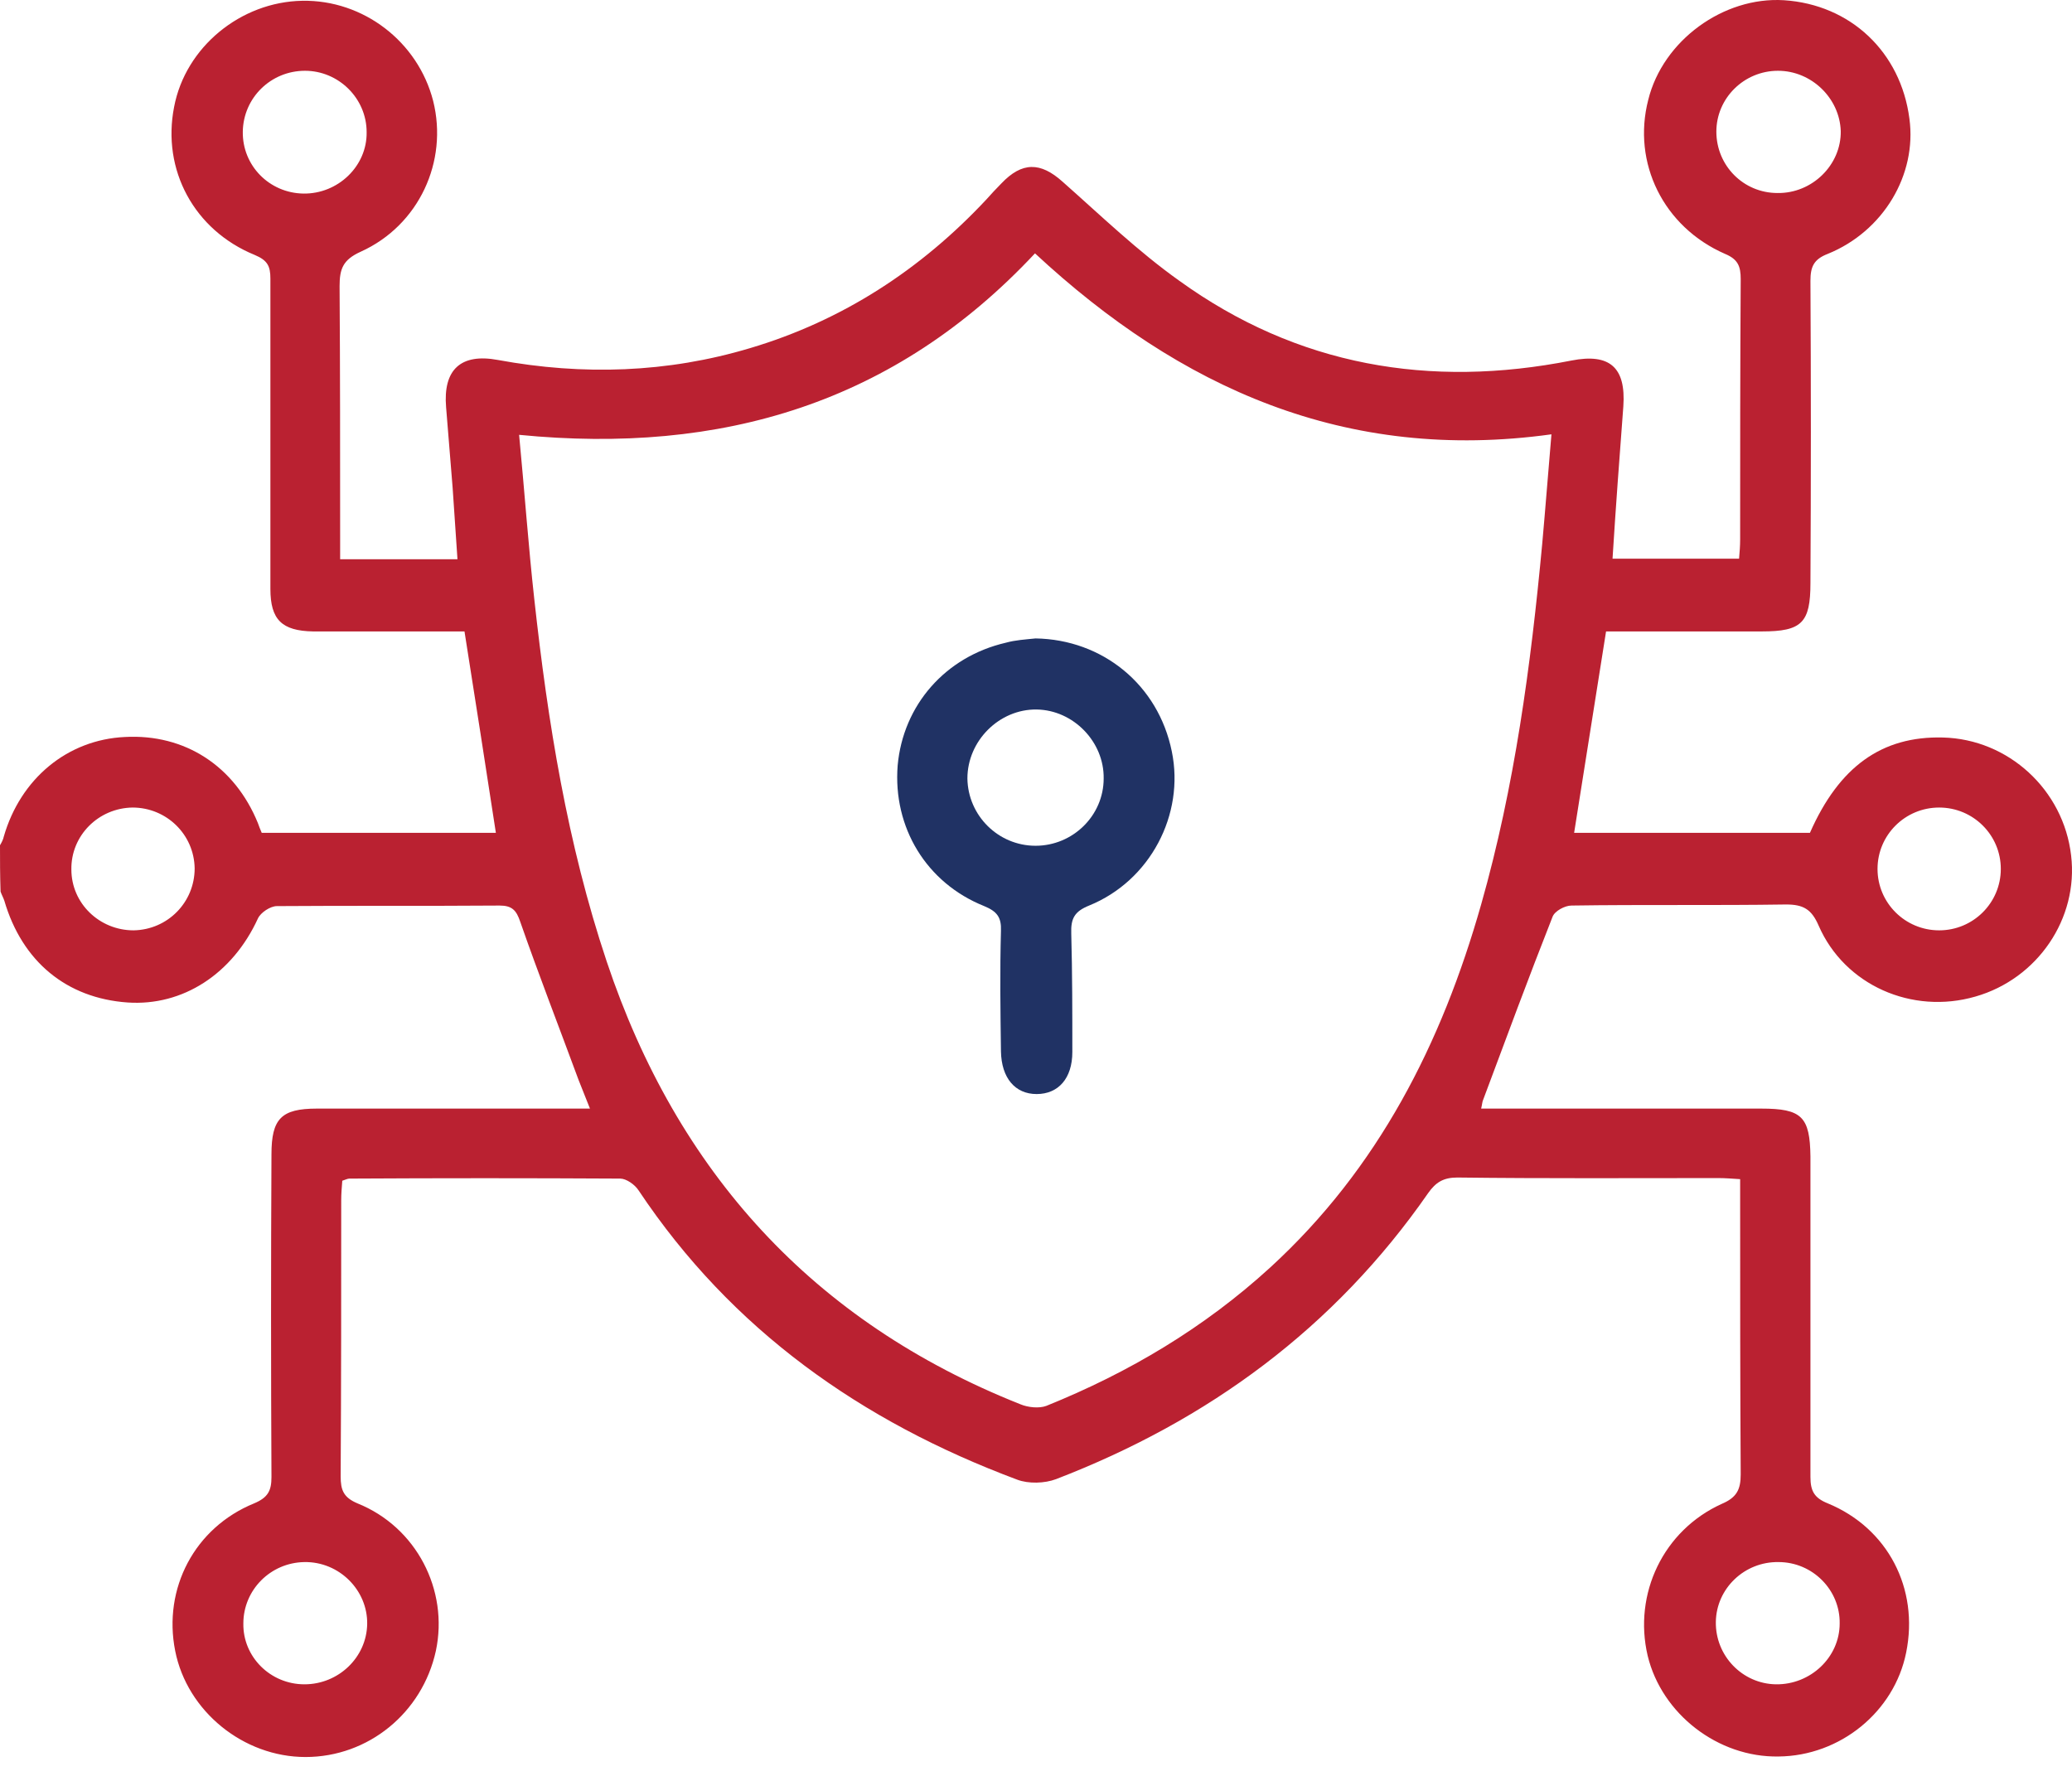
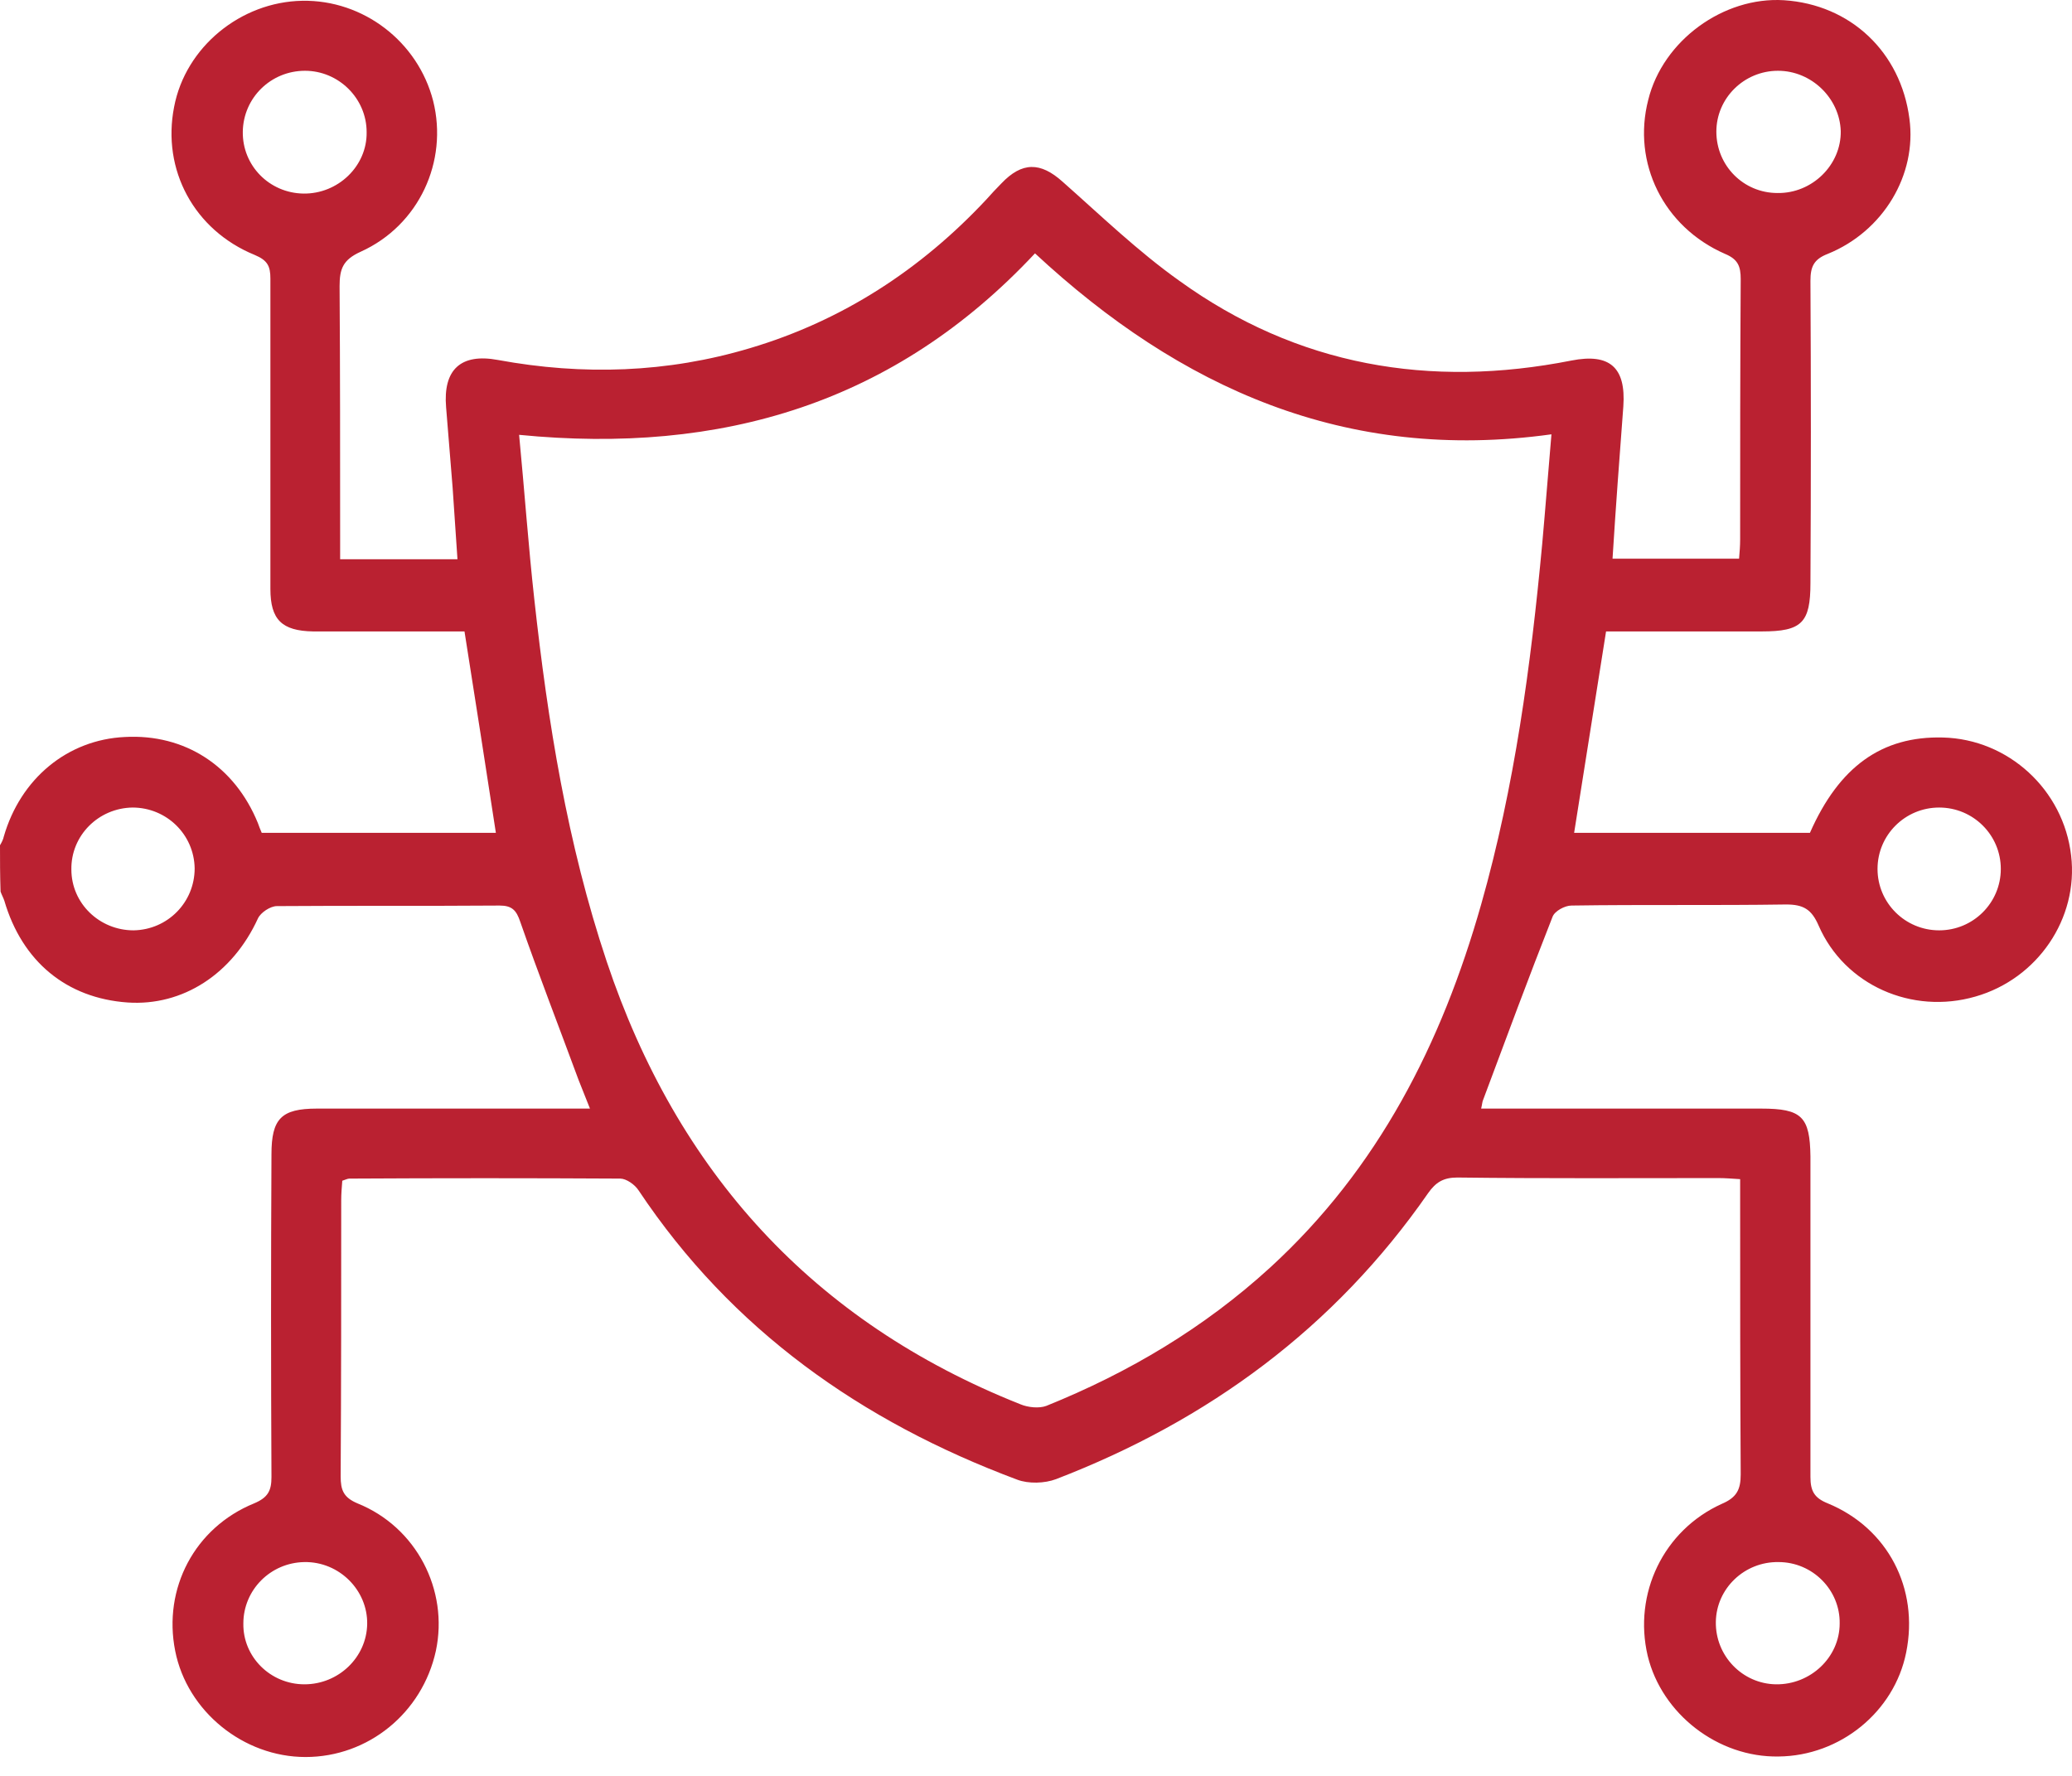
<svg xmlns="http://www.w3.org/2000/svg" width="56" height="48" viewBox="0 0 56 48" fill="none">
  <g id="Group 244">
    <g id="Group 243">
      <path id="Vector" d="M0 22.846C0.044 22.773 0.088 22.686 0.102 22.613C0.555 21.041 1.827 19.992 3.376 19.92C4.998 19.832 6.343 20.706 6.971 22.249C7.001 22.336 7.03 22.409 7.074 22.511C9.193 22.511 11.312 22.511 13.402 22.511C13.124 20.706 12.847 18.915 12.554 17.067C11.414 17.067 10.274 17.067 9.12 17.067C8.901 17.067 8.681 17.067 8.462 17.067C7.614 17.052 7.308 16.746 7.308 15.917C7.308 13.122 7.308 10.327 7.308 7.532C7.308 7.197 7.234 7.037 6.884 6.891C5.247 6.222 4.37 4.591 4.706 2.888C5.013 1.273 6.504 0.05 8.17 0.021C9.821 -0.008 11.297 1.127 11.707 2.728C12.116 4.359 11.327 6.091 9.748 6.804C9.266 7.022 9.178 7.27 9.178 7.736C9.193 9.992 9.193 12.234 9.193 14.49C9.193 14.679 9.193 14.883 9.193 15.116C10.26 15.116 11.268 15.116 12.364 15.116C12.32 14.476 12.277 13.835 12.233 13.18C12.174 12.452 12.116 11.739 12.057 11.011C11.97 9.992 12.452 9.541 13.46 9.73C15.755 10.152 18.035 10.079 20.271 9.41C22.77 8.667 24.89 7.284 26.658 5.392C26.789 5.246 26.921 5.101 27.067 4.955C27.622 4.373 28.119 4.373 28.719 4.912C29.756 5.829 30.75 6.79 31.875 7.59C35.062 9.89 38.642 10.502 42.471 9.745C43.509 9.541 43.947 9.934 43.874 10.982C43.772 12.336 43.67 13.689 43.582 15.101C44.708 15.101 45.833 15.101 47.002 15.101C47.017 14.927 47.031 14.752 47.031 14.577C47.031 12.234 47.031 9.89 47.046 7.546C47.046 7.197 46.973 7.008 46.622 6.862C44.956 6.134 44.108 4.402 44.547 2.699C44.941 1.098 46.578 -0.096 48.215 0.006C50.013 0.123 51.372 1.404 51.606 3.209C51.81 4.722 50.904 6.251 49.399 6.862C49.019 7.008 48.931 7.212 48.931 7.59C48.946 10.312 48.946 13.034 48.931 15.757C48.931 16.834 48.697 17.067 47.616 17.067C46.213 17.067 44.81 17.067 43.407 17.067C43.114 18.901 42.837 20.677 42.544 22.511C44.664 22.511 46.797 22.511 48.917 22.511C49.706 20.72 50.861 19.891 52.512 19.934C54.28 19.978 55.771 21.346 55.976 23.122C56.18 24.825 55.07 26.456 53.389 26.936C51.679 27.431 49.852 26.63 49.151 25.015C48.961 24.578 48.741 24.447 48.274 24.447C46.344 24.476 44.415 24.447 42.471 24.476C42.296 24.476 42.018 24.622 41.96 24.782C41.317 26.412 40.703 28.072 40.089 29.716C40.06 29.775 40.06 29.847 40.031 29.964C40.265 29.964 40.455 29.964 40.659 29.964C42.968 29.964 45.292 29.964 47.601 29.964C48.697 29.964 48.917 30.182 48.931 31.259C48.931 34.142 48.931 37.038 48.931 39.921C48.931 40.299 49.034 40.488 49.399 40.634C51.021 41.303 51.869 42.934 51.518 44.666C51.197 46.267 49.735 47.461 48.069 47.476C46.432 47.505 44.912 46.326 44.532 44.754C44.138 43.079 44.956 41.362 46.534 40.648C46.944 40.474 47.046 40.255 47.046 39.848C47.031 37.402 47.031 34.942 47.031 32.497C47.031 32.307 47.031 32.104 47.031 31.871C46.797 31.856 46.622 31.842 46.447 31.842C44.094 31.842 41.741 31.856 39.388 31.827C39.008 31.827 38.803 31.958 38.598 32.249C36.07 35.888 32.665 38.392 28.543 39.979C28.236 40.095 27.798 40.11 27.491 39.993C23.282 38.421 19.774 35.947 17.26 32.176C17.158 32.016 16.924 31.856 16.764 31.856C14.323 31.842 11.882 31.842 9.441 31.856C9.397 31.856 9.339 31.885 9.251 31.914C9.237 32.089 9.222 32.264 9.222 32.438C9.222 34.928 9.222 37.417 9.207 39.906C9.207 40.27 9.281 40.474 9.661 40.634C11.254 41.274 12.13 42.977 11.78 44.622C11.414 46.297 9.953 47.49 8.258 47.49C6.577 47.49 5.057 46.253 4.735 44.622C4.399 42.934 5.261 41.289 6.869 40.634C7.249 40.474 7.337 40.285 7.337 39.921C7.322 37.009 7.322 34.112 7.337 31.201C7.337 30.24 7.6 29.964 8.564 29.964C10.8 29.964 13.051 29.964 15.287 29.964C15.477 29.964 15.667 29.964 15.945 29.964C15.828 29.658 15.726 29.425 15.638 29.192C15.112 27.766 14.557 26.339 14.06 24.913C13.957 24.607 13.841 24.476 13.504 24.476C11.502 24.491 9.5 24.476 7.483 24.491C7.308 24.491 7.044 24.665 6.971 24.825C6.284 26.325 4.94 27.198 3.449 27.096C1.798 26.98 0.599 25.99 0.117 24.345C0.088 24.258 0.044 24.185 0.015 24.098C-3.56835e-06 23.646 0 23.253 0 22.846ZM14.03 11.753C14.177 13.282 14.279 14.738 14.44 16.193C14.805 19.512 15.331 22.802 16.398 25.99C18.298 31.667 21.966 35.728 27.579 37.956C27.783 38.043 28.09 38.072 28.28 37.999C30.516 37.097 32.548 35.888 34.331 34.258C37.254 31.58 38.964 28.203 40.031 24.447C40.937 21.259 41.375 17.984 41.682 14.694C41.77 13.719 41.843 12.758 41.931 11.739C36.377 12.51 31.89 10.487 27.973 6.848C24.188 10.895 19.511 12.292 14.03 11.753ZM8.228 45.525C9.149 45.525 9.909 44.797 9.924 43.895C9.938 42.977 9.164 42.206 8.228 42.221C7.308 42.235 6.577 42.977 6.577 43.88C6.562 44.783 7.308 45.525 8.228 45.525ZM48.054 1.913C47.134 1.913 46.388 2.655 46.388 3.558C46.388 4.475 47.119 5.217 48.04 5.217C48.975 5.232 49.764 4.46 49.75 3.543C49.721 2.655 48.961 1.913 48.054 1.913ZM8.243 1.913C7.322 1.913 6.577 2.641 6.562 3.558C6.548 4.475 7.278 5.217 8.199 5.232C9.134 5.246 9.924 4.49 9.909 3.572C9.909 2.655 9.149 1.913 8.243 1.913ZM48.069 42.221C47.148 42.206 46.388 42.934 46.374 43.836C46.359 44.754 47.09 45.51 47.996 45.525C48.931 45.539 49.721 44.797 49.721 43.88C49.735 42.977 48.99 42.221 48.069 42.221ZM52.41 25.146C53.33 25.146 54.076 24.403 54.076 23.486C54.076 22.569 53.33 21.827 52.41 21.827C51.489 21.827 50.744 22.569 50.744 23.486C50.744 24.403 51.489 25.146 52.41 25.146ZM3.61 25.146C4.531 25.131 5.261 24.389 5.261 23.471C5.247 22.555 4.501 21.827 3.581 21.827C2.66 21.841 1.915 22.584 1.929 23.501C1.929 24.418 2.689 25.146 3.61 25.146Z" fill="#BA2131" />
-       <path id="Vector_2" d="M27.988 17.256C29.8 17.285 31.306 18.508 31.671 20.313C32.022 22.016 31.086 23.806 29.435 24.476C29.04 24.636 28.938 24.825 28.953 25.233C28.982 26.296 28.982 27.373 28.982 28.435C28.982 29.149 28.602 29.571 28.017 29.571C27.433 29.571 27.067 29.134 27.053 28.421C27.038 27.329 27.023 26.237 27.053 25.16C27.067 24.796 26.95 24.636 26.6 24.491C25.036 23.865 24.13 22.365 24.261 20.691C24.407 19.061 25.547 17.751 27.184 17.372C27.447 17.299 27.71 17.285 27.988 17.256ZM27.988 22.86C28.996 22.86 29.829 22.045 29.829 21.041C29.844 20.051 29.011 19.192 28.017 19.177C27.009 19.163 26.146 20.022 26.146 21.041C26.161 22.045 26.98 22.86 27.988 22.86Z" fill="#203264" />
    </g>
  </g>
</svg>